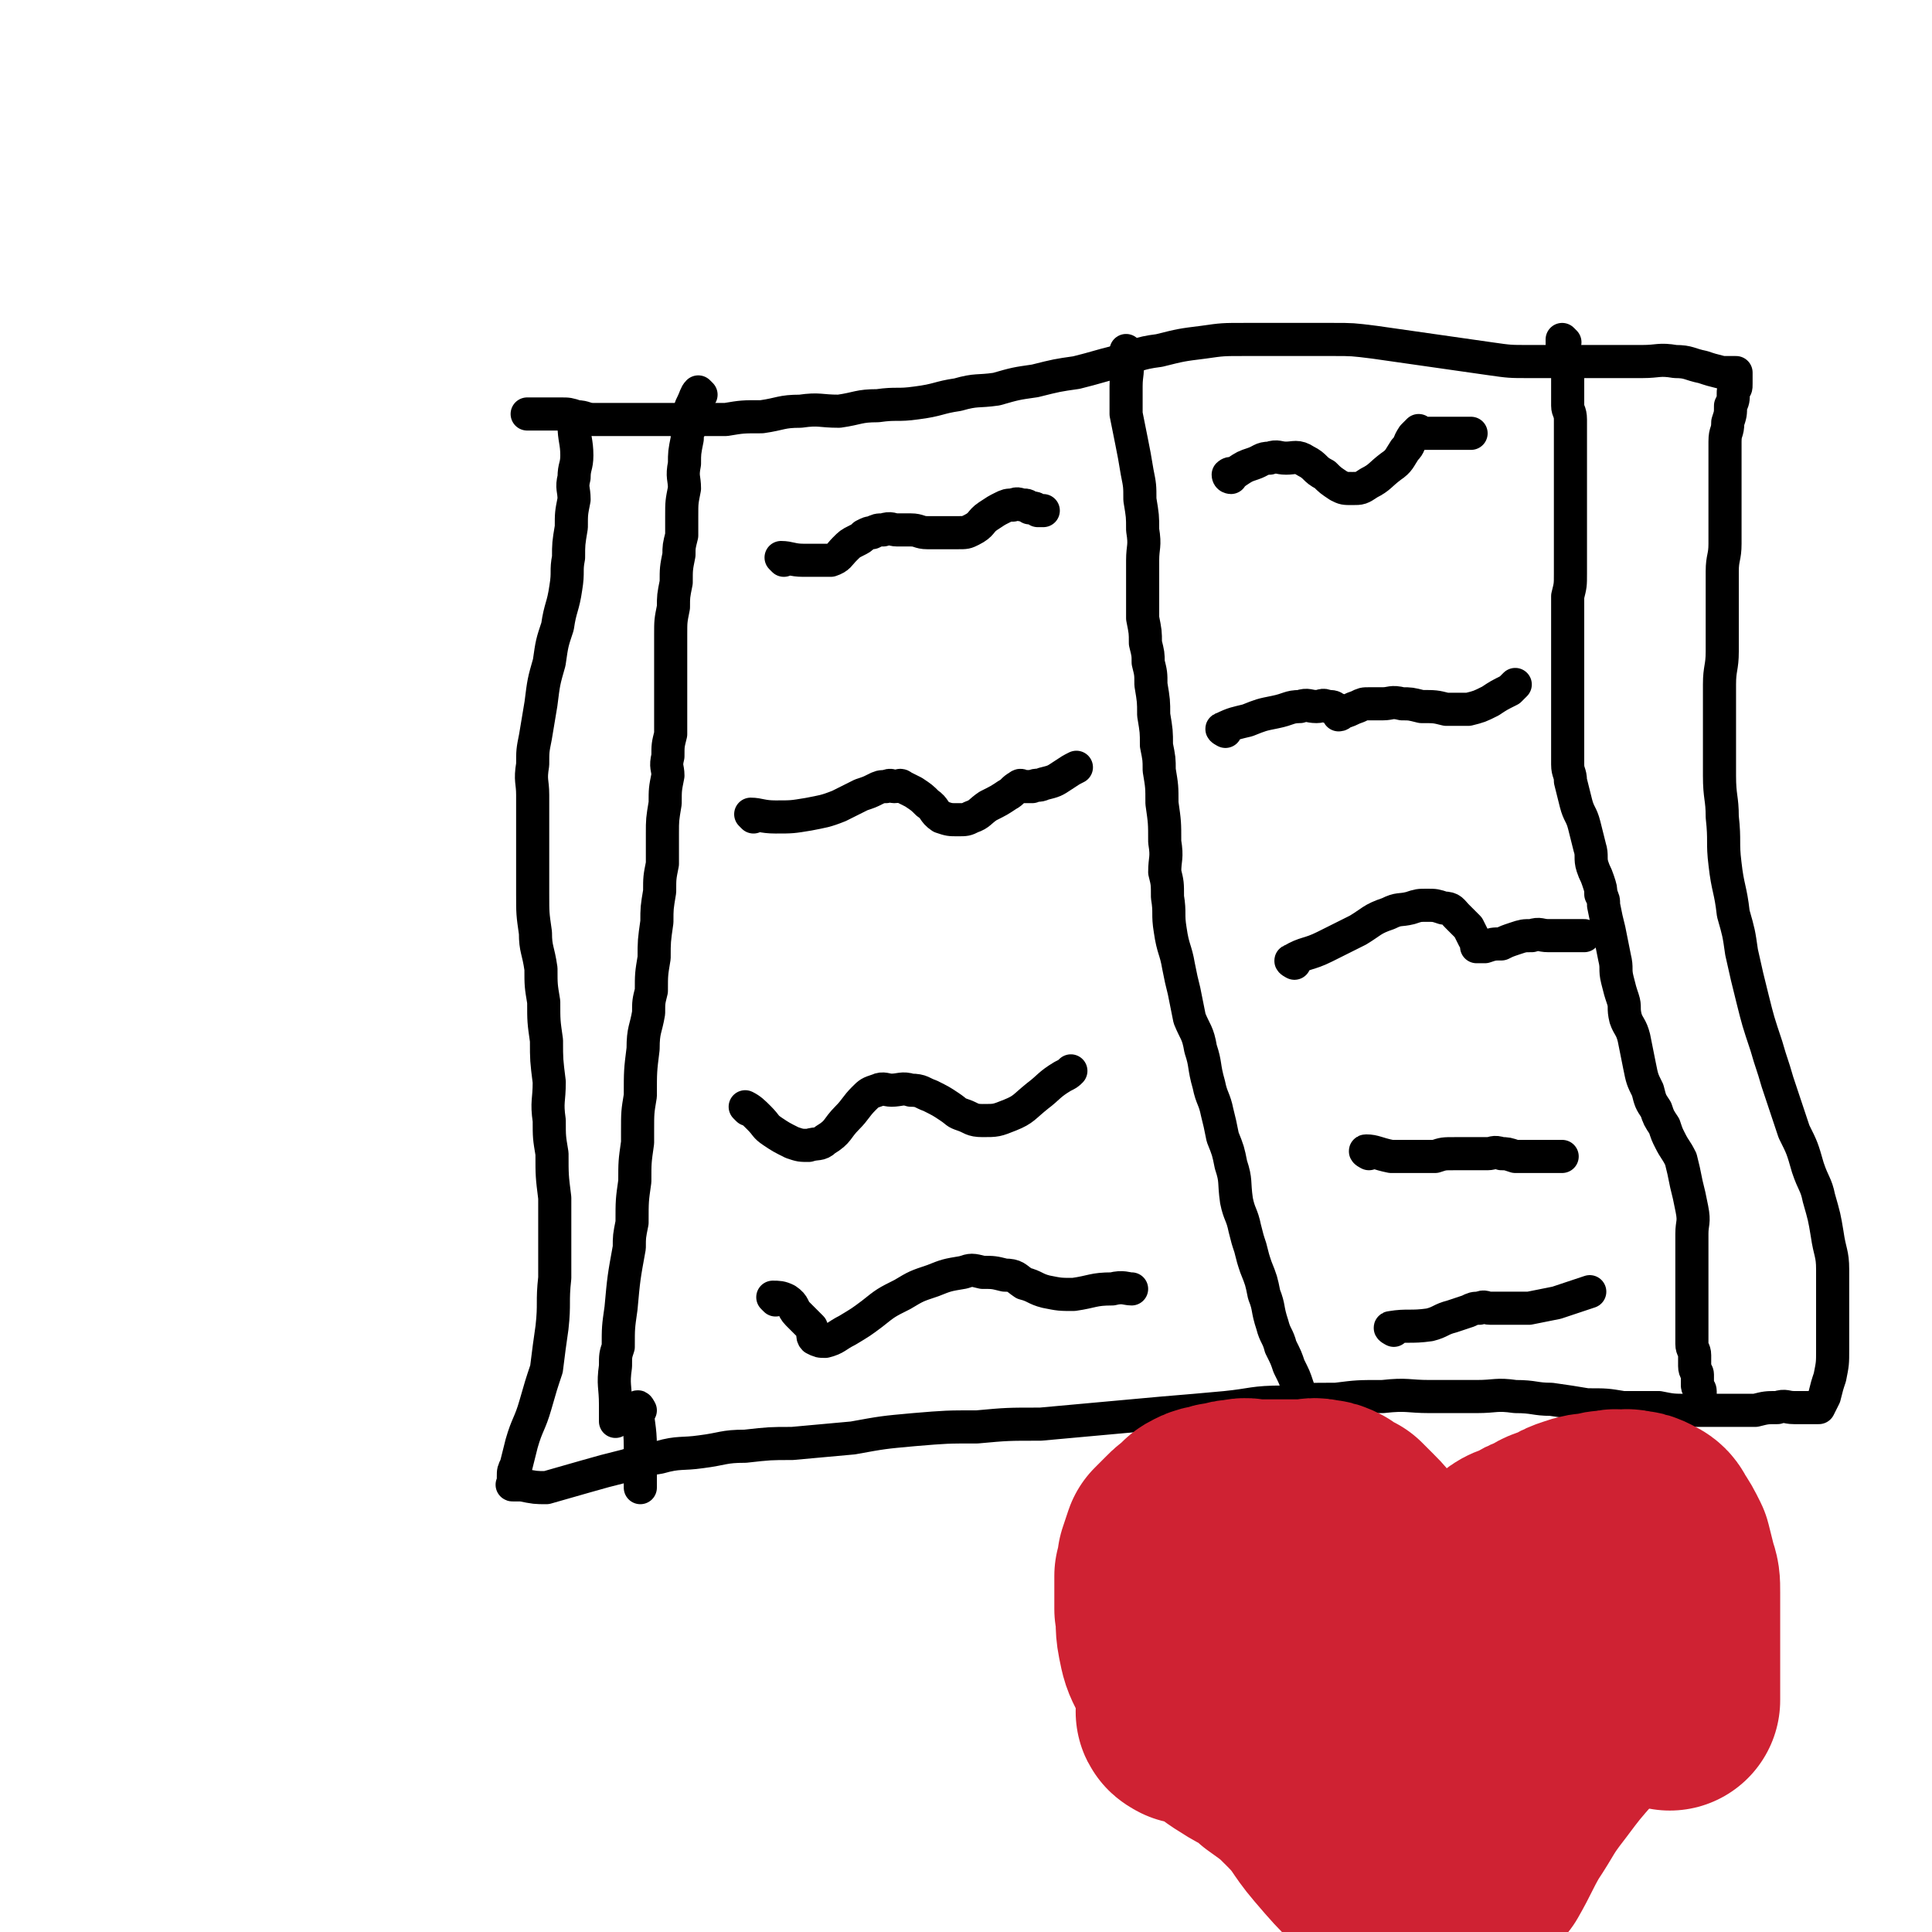
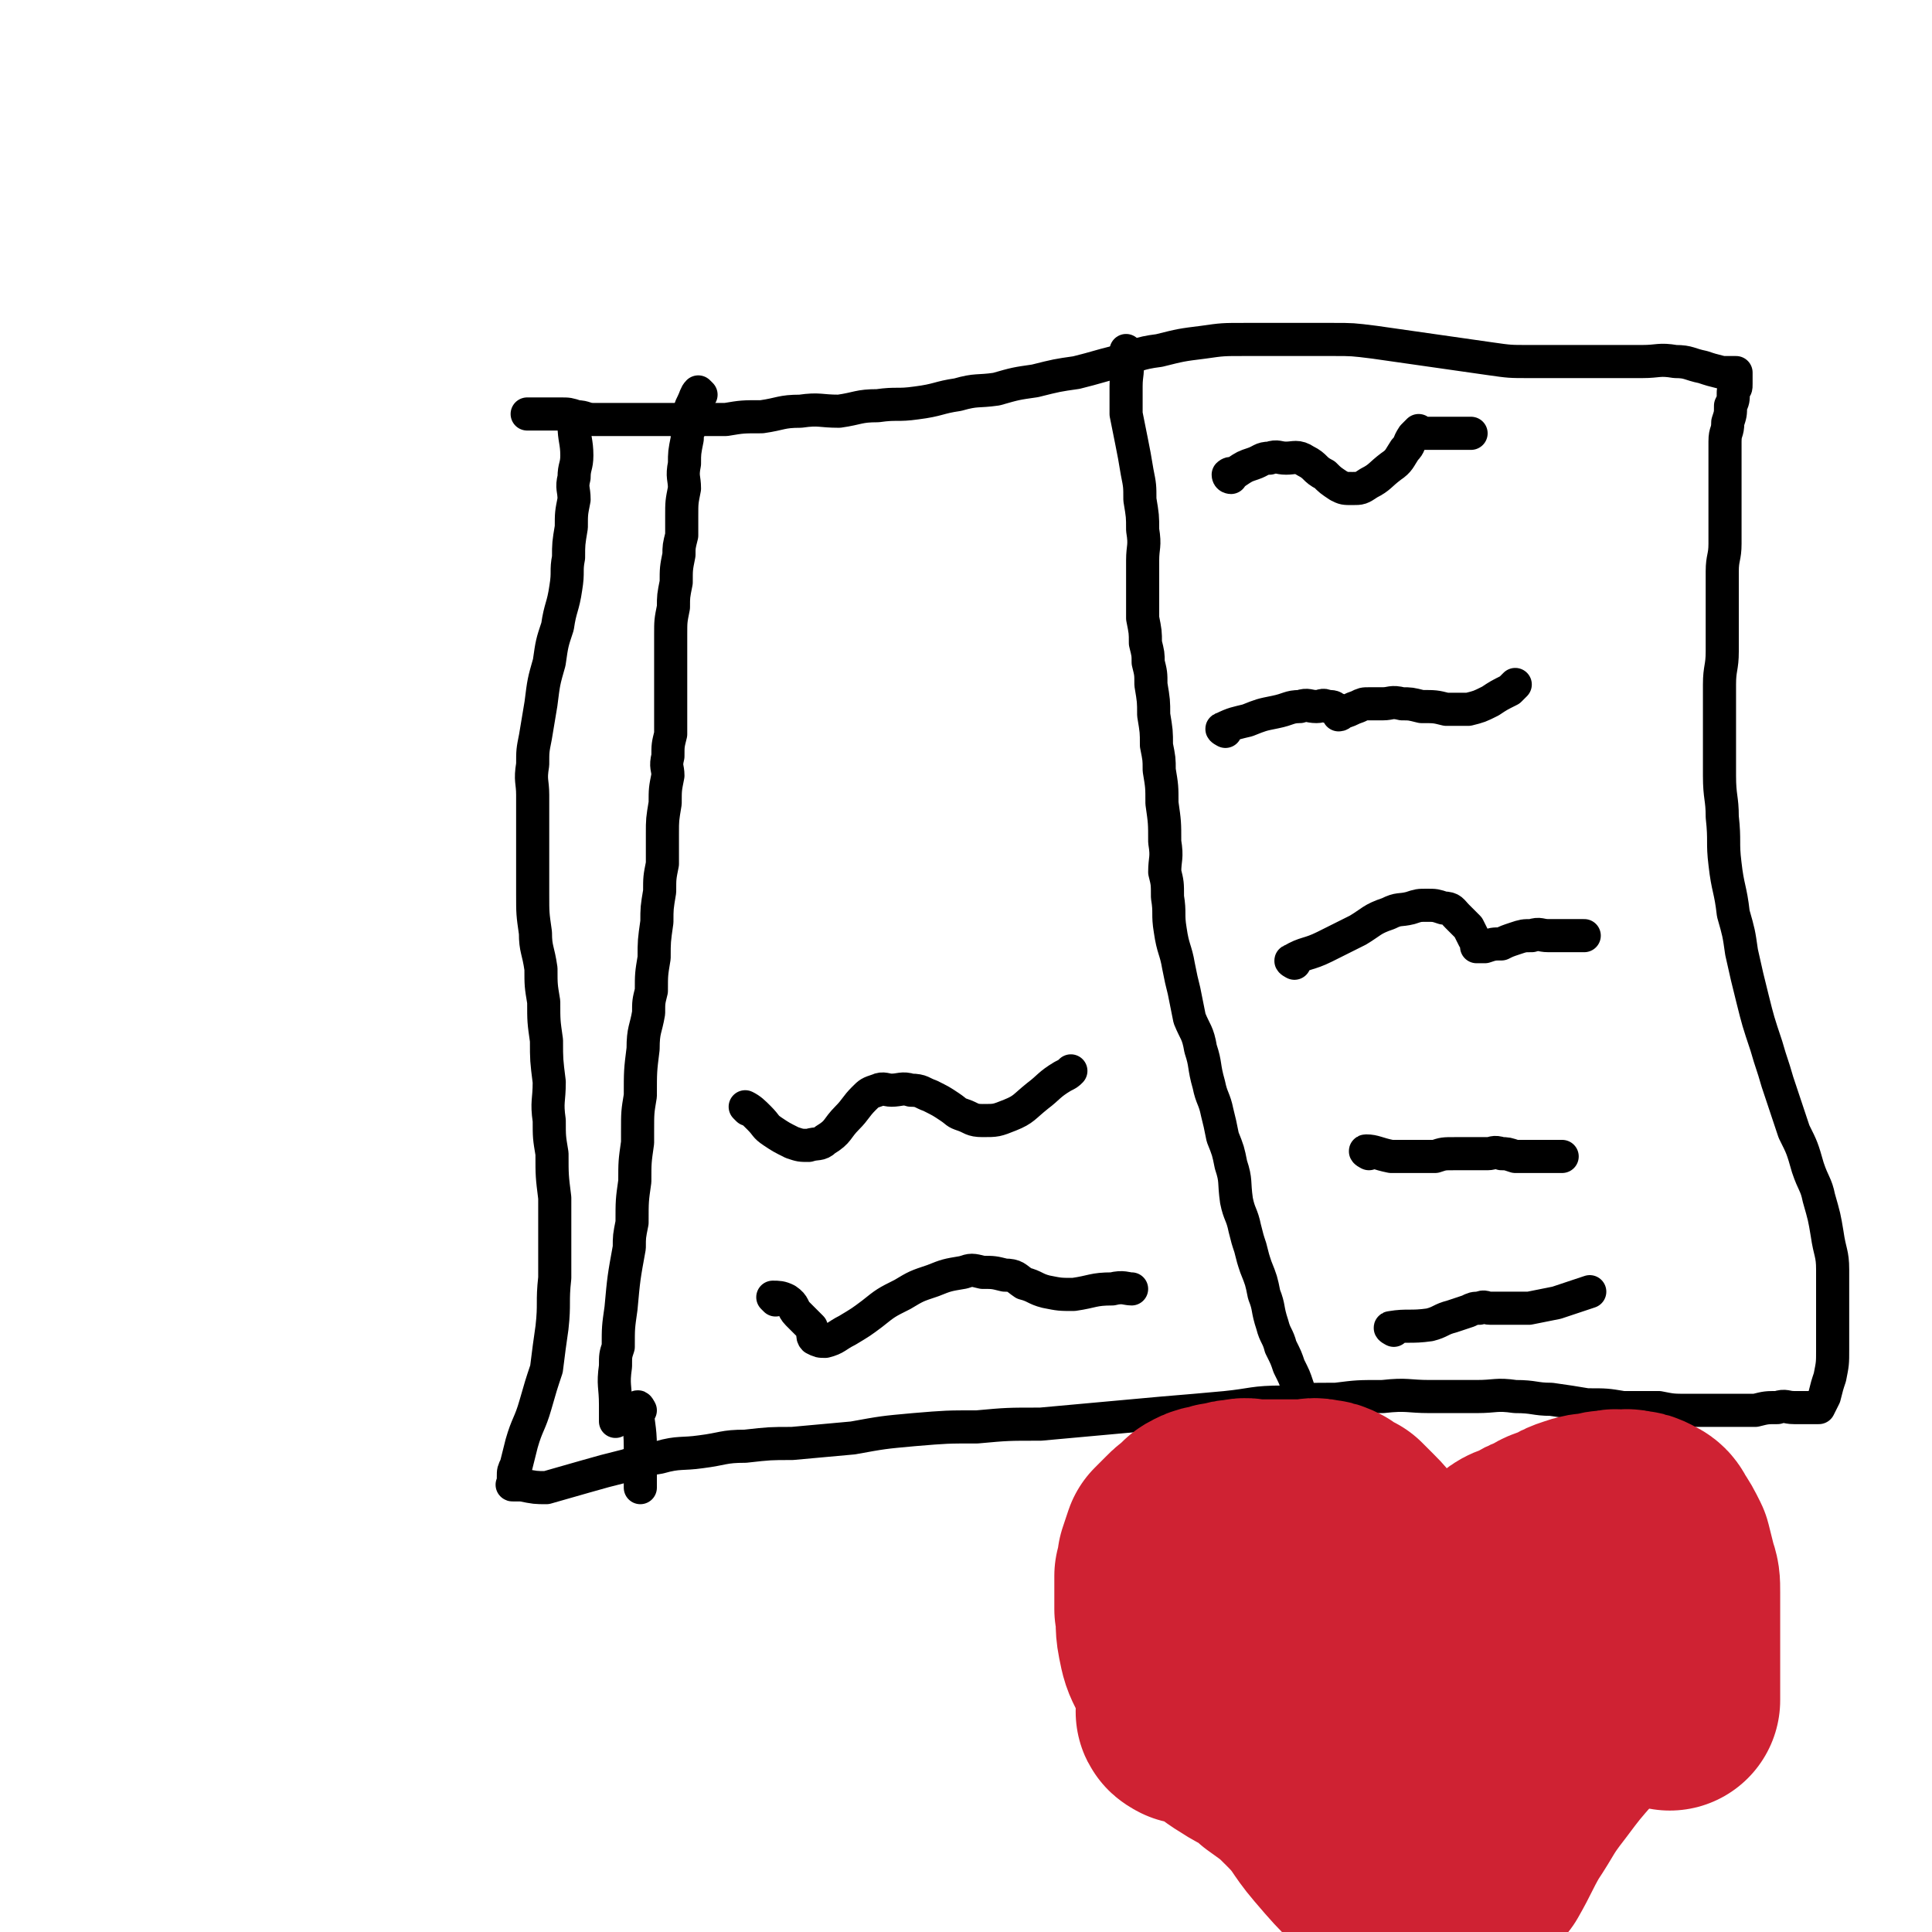
<svg xmlns="http://www.w3.org/2000/svg" viewBox="0 0 700 700" version="1.1">
  <g fill="none" stroke="#000000" stroke-width="12" stroke-linecap="round" stroke-linejoin="round">
    <path d="M209,155c0,0 -1,-1 -1,-1 0,5 1,6 1,11 0,4 -1,4 -1,8 -1,4 0,4 0,8 -1,5 -1,5 -1,10 -1,6 -1,6 -1,11 -1,5 0,5 -1,11 -1,7 -2,7 -3,14 -2,6 -2,6 -3,13 -2,7 -2,7 -3,15 -1,6 -1,6 -2,12 -1,5 -1,5 -1,10 -1,6 0,6 0,11 0,7 0,7 0,14 0,5 0,5 0,11 0,6 0,6 0,11 0,7 0,7 1,14 0,6 1,6 2,13 0,6 0,6 1,12 0,7 0,7 1,14 0,7 0,7 1,15 0,7 -1,7 0,14 0,6 0,6 1,12 0,8 0,8 1,16 0,7 0,7 0,14 0,8 0,8 0,15 -1,9 0,9 -1,18 -1,7 -1,7 -2,15 -2,6 -2,6 -4,13 -2,7 -3,7 -5,14 -1,4 -1,4 -2,8 -1,2 -1,2 -1,4 0,1 0,1 0,2 0,1 -1,1 0,1 1,0 2,0 3,0 5,1 5,1 9,1 7,-2 7,-2 14,-4 7,-2 7,-2 15,-4 6,-2 6,-2 12,-3 7,-2 8,-1 15,-2 8,-1 8,-2 16,-2 9,-1 9,-1 17,-1 11,-1 11,-1 22,-2 11,-2 11,-2 22,-3 12,-1 12,-1 23,-1 11,-1 11,-1 23,-1 11,-1 11,-1 22,-2 11,-1 11,-1 22,-2 12,-1 12,-1 23,-2 10,-1 10,-2 21,-2 9,-1 9,-1 19,-1 8,-1 8,-1 17,-1 9,-1 9,0 17,0 9,0 9,0 17,0 7,0 7,-1 14,0 7,0 7,1 13,1 7,1 7,1 13,2 7,0 7,0 13,1 6,0 6,0 13,0 5,1 5,1 11,1 5,0 5,0 10,0 3,0 3,0 7,0 4,0 4,0 7,0 4,-1 4,-1 8,-1 3,-1 3,0 6,0 2,0 2,0 4,0 1,0 1,0 2,0 1,0 1,0 2,0 0,0 0,0 1,0 0,0 0,0 0,0 1,-2 1,-2 2,-4 1,-4 1,-4 2,-7 1,-5 1,-5 1,-10 0,-5 0,-5 0,-11 0,-3 0,-3 0,-7 0,-5 0,-5 0,-11 0,-6 -1,-6 -2,-13 -1,-6 -1,-6 -3,-13 -1,-5 -2,-5 -4,-11 -2,-7 -2,-7 -5,-13 -3,-9 -3,-9 -6,-18 -2,-7 -2,-6 -4,-13 -3,-9 -3,-9 -5,-17 -2,-8 -2,-8 -4,-17 -1,-7 -1,-7 -3,-14 -1,-9 -2,-9 -3,-18 -1,-8 0,-8 -1,-17 0,-7 -1,-7 -1,-15 0,-9 0,-9 0,-18 0,-8 0,-8 0,-15 0,-6 1,-6 1,-12 0,-8 0,-8 0,-15 0,-7 0,-7 0,-14 0,-5 1,-5 1,-10 0,-5 0,-5 0,-10 0,-5 0,-5 0,-11 0,-4 0,-4 0,-9 0,-3 0,-3 0,-7 0,-4 1,-3 1,-7 1,-3 1,-3 1,-6 1,-2 1,-2 1,-5 1,-2 1,-1 1,-3 0,-1 0,-1 0,-2 0,-1 0,-1 0,-2 0,0 0,0 0,0 -2,0 -2,0 -5,0 -4,-1 -4,-1 -7,-2 -5,-1 -5,-2 -10,-2 -6,-1 -6,0 -12,0 -6,0 -6,0 -12,0 -7,0 -7,0 -14,0 -8,0 -8,0 -15,0 -7,0 -7,0 -14,-1 -7,-1 -7,-1 -14,-2 -7,-1 -7,-1 -14,-2 -7,-1 -7,-1 -14,-2 -8,-1 -8,-1 -15,-1 -8,0 -8,0 -15,0 -8,0 -8,0 -17,0 -8,0 -8,0 -15,1 -8,1 -8,1 -16,3 -8,1 -8,2 -15,4 -8,2 -7,2 -15,4 -7,1 -7,1 -15,3 -7,1 -7,1 -14,3 -7,1 -7,0 -14,2 -7,1 -7,2 -15,3 -7,1 -7,0 -14,1 -7,0 -7,1 -14,2 -7,0 -7,-1 -14,0 -7,0 -7,1 -14,2 -7,0 -7,0 -13,1 -6,0 -6,0 -11,0 -5,0 -5,0 -10,0 -5,0 -5,0 -10,0 -4,0 -4,0 -8,0 -4,0 -4,0 -9,0 -3,0 -3,-1 -6,-1 -3,-1 -3,-1 -6,-1 -2,0 -2,0 -4,0 -3,0 -3,0 -6,0 -1,0 -1,0 -2,0 " />
    <path d="M409,128c0,0 -1,-1 -1,-1 0,1 0,2 0,3 1,5 0,5 0,10 0,5 0,5 0,10 1,5 1,5 2,10 1,5 1,5 2,11 1,5 1,5 1,10 1,6 1,6 1,11 1,6 0,6 0,11 0,6 0,6 0,12 0,5 0,5 0,9 1,5 1,5 1,9 1,4 1,4 1,7 1,4 1,4 1,8 1,6 1,6 1,11 1,6 1,6 1,11 1,5 1,5 1,9 1,6 1,6 1,12 1,7 1,7 1,14 1,6 0,6 0,11 1,4 1,4 1,9 1,6 0,6 1,12 1,7 2,7 3,13 1,5 1,5 2,9 1,5 1,5 2,10 2,5 3,5 4,11 2,6 1,6 3,13 1,5 2,5 3,10 1,4 1,4 2,9 2,5 2,5 3,10 2,6 1,6 2,13 1,5 2,5 3,10 1,4 1,4 2,7 1,4 1,4 2,7 2,5 2,5 3,10 2,5 1,5 3,11 1,4 2,4 3,8 2,4 2,4 3,7 2,4 2,4 3,7 1,3 1,3 3,6 2,3 2,3 4,5 2,2 2,3 3,4 " />
    <path d="M254,143c0,0 -1,-1 -1,-1 -1,1 -1,2 -2,4 -1,2 -1,2 -1,5 -1,2 0,2 0,4 -1,2 -1,2 -1,4 -1,5 -1,5 -1,9 -1,5 0,5 0,9 -1,5 -1,5 -1,10 0,4 0,4 0,7 -1,4 -1,4 -1,7 -1,5 -1,5 -1,10 -1,5 -1,5 -1,9 -1,5 -1,5 -1,10 0,4 0,4 0,8 0,4 0,4 0,7 0,6 0,6 0,11 0,5 0,5 0,10 -1,4 -1,4 -1,8 -1,4 0,4 0,7 -1,5 -1,5 -1,10 -1,6 -1,6 -1,11 0,6 0,6 0,11 -1,5 -1,5 -1,10 -1,6 -1,6 -1,11 -1,7 -1,7 -1,13 -1,6 -1,6 -1,12 -1,4 -1,4 -1,8 -1,6 -2,6 -2,13 -1,8 -1,8 -1,17 -1,6 -1,6 -1,13 0,2 0,2 0,4 -1,7 -1,7 -1,14 -1,7 -1,7 -1,15 -1,5 -1,5 -1,9 -2,11 -2,11 -3,22 -1,7 -1,7 -1,14 -1,3 -1,3 -1,7 -1,7 0,7 0,14 0,3 0,3 0,5 0,1 0,1 0,1 " />
    <path d="M232,511c0,0 -1,-2 -1,-1 0,6 1,7 1,14 0,4 0,4 0,9 0,3 0,3 0,5 0,1 0,1 0,1 " />
-     <path d="M567,124c0,0 -1,-1 -1,-1 0,3 0,4 1,8 1,3 1,3 1,6 0,2 0,2 0,5 0,2 0,2 0,5 0,2 1,2 1,5 0,1 0,1 0,3 0,4 0,4 0,8 0,4 0,4 0,7 0,3 0,3 0,6 0,4 0,4 0,7 0,2 0,2 0,4 0,2 0,2 0,4 0,2 0,2 0,4 0,3 0,3 0,5 0,4 0,4 0,8 0,4 0,4 -1,8 0,4 0,4 0,7 0,3 0,3 0,6 0,3 0,3 0,5 0,2 0,2 0,5 0,2 0,2 0,5 0,4 0,4 0,7 0,4 0,4 0,8 0,3 0,3 0,6 0,3 0,3 0,6 0,3 0,3 0,6 0,3 1,3 1,6 1,4 1,4 2,8 1,4 2,4 3,8 1,4 1,4 2,8 1,3 0,4 1,7 1,3 1,2 2,5 1,3 1,3 1,5 1,2 1,2 1,4 1,5 1,5 2,9 1,5 1,5 2,10 1,4 0,4 1,8 1,4 1,4 2,7 1,3 0,3 1,7 1,3 2,3 3,7 1,5 1,5 2,10 1,5 1,5 3,9 1,4 1,4 3,7 1,3 1,3 3,6 1,3 1,3 2,5 2,4 2,3 4,7 1,4 1,4 2,9 1,4 1,4 2,9 1,5 0,5 0,9 0,3 0,3 0,5 0,4 0,4 0,7 0,3 0,3 0,6 0,5 0,5 0,9 0,4 0,4 0,7 0,3 0,3 0,6 0,2 1,2 1,4 0,2 0,2 0,4 0,2 1,2 1,3 0,2 0,2 0,4 0,1 1,1 1,2 0,1 0,1 0,2 0,0 0,0 0,0 " />
-     <path d="M284,203c0,0 -1,-1 -1,-1 3,0 4,1 8,1 2,0 2,0 4,0 1,0 1,0 2,0 2,0 3,0 4,0 3,-1 3,-2 5,-4 2,-2 2,-2 4,-3 2,-1 2,-1 3,-2 2,-1 2,-1 3,-1 2,-1 2,-1 4,-1 3,-1 3,0 5,0 3,0 3,0 5,0 3,0 3,1 6,1 3,0 3,0 6,0 3,0 3,0 5,0 3,0 3,0 5,-1 4,-2 3,-3 6,-5 3,-2 3,-2 5,-3 2,-1 2,-1 4,-1 2,-1 2,0 4,0 1,0 1,0 2,1 2,0 2,0 3,1 1,0 1,0 1,0 1,0 1,0 1,0 " />
-     <path d="M273,296c0,0 -1,-1 -1,-1 3,0 4,1 9,1 6,0 6,0 12,-1 5,-1 6,-1 11,-3 4,-2 4,-2 8,-4 3,-1 3,-1 5,-2 2,-1 2,-1 4,-1 2,-1 2,0 3,0 2,0 2,-1 3,0 2,1 2,1 4,2 3,2 3,2 5,4 3,2 2,3 5,5 3,1 3,1 6,1 3,0 3,0 5,-1 3,-1 3,-2 6,-4 4,-2 4,-2 7,-4 2,-1 2,-2 4,-3 1,-1 1,0 2,0 1,0 1,0 2,0 1,0 1,0 1,0 2,-1 2,0 4,-1 4,-1 4,-1 7,-3 3,-2 3,-2 5,-3 0,0 0,0 0,0 " />
    <path d="M271,402c0,0 -1,-1 -1,-1 2,1 3,2 5,4 3,3 2,3 5,5 3,2 3,2 7,4 3,1 3,1 6,1 3,-1 4,0 6,-2 5,-3 4,-4 8,-8 3,-3 3,-4 6,-7 2,-2 2,-2 5,-3 2,-1 3,0 5,0 3,0 4,-1 7,0 4,0 4,1 7,2 4,2 4,2 7,4 3,2 2,2 5,3 3,1 3,2 7,2 5,0 5,0 10,-2 5,-2 5,-3 10,-7 4,-3 4,-4 9,-7 2,-1 2,-1 3,-2 " />
    <path d="M281,471c0,0 -1,-1 -1,-1 2,0 3,0 5,1 3,2 2,3 4,5 3,3 3,3 5,5 1,2 0,3 1,4 2,1 2,1 4,1 4,-1 4,-2 8,-4 5,-3 5,-3 9,-6 5,-4 5,-4 11,-7 5,-3 5,-3 11,-5 5,-2 5,-2 11,-3 3,-1 3,-1 7,0 4,0 4,0 8,1 4,0 4,1 7,3 4,1 4,2 8,3 5,1 5,1 10,1 7,-1 7,-2 14,-2 4,-1 5,0 7,0 " />
    <path d="M446,173c0,0 -1,0 -1,-1 1,-1 2,0 3,-1 3,-2 3,-2 6,-3 3,-1 3,-2 6,-2 3,-1 3,0 6,0 3,0 4,-1 7,1 4,2 3,3 7,5 2,2 2,2 5,4 2,1 2,1 5,1 3,0 3,0 6,-2 4,-2 4,-3 8,-6 3,-2 3,-3 5,-6 2,-2 1,-2 3,-5 1,-1 1,-1 2,-2 0,0 0,1 1,1 3,0 3,0 5,0 3,0 3,0 7,0 3,0 3,0 6,0 0,0 0,0 0,0 " />
    <path d="M444,265c0,0 -2,-1 -1,-1 4,-2 5,-2 9,-3 5,-2 5,-2 10,-3 5,-1 5,-2 9,-2 3,-1 3,0 6,0 2,0 2,-1 4,0 2,0 2,0 3,1 1,0 1,0 2,1 0,0 -1,1 -1,1 1,0 1,-1 2,-1 3,-1 2,-1 5,-2 2,-1 2,-1 4,-1 2,0 2,0 5,0 3,0 3,-1 7,0 3,0 3,0 7,1 5,0 5,0 9,1 4,0 4,0 8,0 4,-1 4,-1 8,-3 3,-2 3,-2 7,-4 1,-1 1,-1 2,-2 " />
    <path d="M469,349c0,0 -2,-1 -1,-1 5,-3 6,-2 12,-5 6,-3 6,-3 12,-6 5,-3 5,-4 11,-6 4,-2 4,-1 8,-2 3,-1 3,-1 6,-1 3,0 3,0 6,1 3,0 3,1 5,3 2,2 2,2 4,4 1,2 1,2 2,4 1,1 1,1 1,2 0,0 0,1 0,1 1,0 2,0 3,0 3,-1 3,-1 6,-1 2,-1 2,-1 5,-2 3,-1 3,-1 6,-1 3,-1 3,0 6,0 4,0 4,0 8,0 2,0 2,0 5,0 0,0 0,0 0,0 " />
    <path d="M496,418c0,0 -2,-1 -1,-1 3,0 4,1 9,2 4,0 4,0 8,0 4,0 4,0 8,0 3,-1 3,-1 7,-1 2,0 2,0 4,0 1,0 1,0 2,0 1,0 1,0 2,0 2,0 2,0 4,0 2,0 2,-1 5,0 2,0 2,0 5,1 3,0 3,0 7,0 4,0 4,0 7,0 2,0 2,0 3,0 " />
    <path d="M505,482c0,0 -2,-1 -1,-1 6,-1 7,0 14,-1 4,-1 4,-2 8,-3 3,-1 3,-1 6,-2 2,-1 2,-1 4,-1 2,-1 2,0 4,0 2,0 2,0 4,0 1,0 1,0 3,0 3,0 3,0 7,0 5,-1 5,-1 10,-2 6,-2 6,-2 12,-4 0,0 0,0 0,0 " />
  </g>
  <g fill="none" stroke="#CF2233" stroke-width="80" stroke-linecap="round" stroke-linejoin="round">
    <path d="M433,609c0,0 -1,0 -1,-1 -3,-3 -4,-2 -6,-6 -2,-4 -2,-4 -3,-9 -1,-5 0,-5 -1,-10 0,-3 0,-3 0,-5 0,-4 0,-4 0,-7 1,-3 1,-3 1,-5 1,-3 1,-3 2,-6 2,-2 2,-2 4,-4 2,-2 2,-2 4,-3 2,-2 1,-2 3,-3 2,-1 2,-1 4,-1 2,-1 2,-1 4,-1 3,-1 3,-1 5,-1 3,-1 3,0 5,0 3,0 3,0 6,0 2,0 2,0 5,0 1,0 1,0 3,0 3,0 3,0 5,0 2,0 3,-1 5,0 2,0 2,0 4,1 2,2 3,2 5,3 2,2 2,2 4,4 3,3 3,3 5,7 2,4 2,4 4,8 2,3 2,3 4,7 1,3 1,3 2,6 1,3 1,3 1,5 1,2 1,2 1,3 1,2 1,2 1,4 1,2 1,2 1,3 0,2 0,2 0,4 1,2 1,2 1,3 1,2 1,2 1,3 0,1 0,1 0,2 0,1 0,1 0,2 0,1 1,1 1,1 0,1 1,1 1,1 0,-1 -1,-2 0,-3 2,-3 2,-2 4,-5 2,-3 1,-4 3,-7 2,-3 2,-3 4,-7 3,-5 3,-5 6,-10 2,-3 2,-4 5,-7 2,-3 2,-3 5,-5 3,-3 3,-3 6,-5 2,-2 3,-2 6,-3 3,-2 3,-2 6,-3 3,-2 3,-2 7,-3 3,-2 3,-2 6,-3 3,-1 3,-1 6,-1 3,-1 3,-1 6,-1 2,-1 2,0 4,0 1,0 1,-1 3,0 2,0 2,0 4,1 2,1 2,1 3,3 2,3 2,3 4,7 1,4 1,4 2,8 1,3 1,3 1,7 0,3 0,3 0,7 0,3 0,3 0,7 0,3 0,3 0,7 0,4 0,4 0,8 0,3 0,3 0,6 0,2 0,2 0,3 0,1 0,1 0,1 " />
    <path d="M431,621c0,0 -2,-1 -1,-1 3,1 4,1 8,3 6,3 6,4 11,7 6,4 7,3 12,8 7,5 7,5 12,10 7,7 6,8 12,15 6,7 6,7 12,13 5,5 5,5 9,11 4,4 4,5 8,9 2,2 2,3 5,4 2,1 2,0 5,0 1,1 1,0 3,0 0,0 0,0 0,0 " />
    <path d="M589,610c0,0 -1,-1 -1,-1 -3,2 -3,4 -6,7 -6,5 -6,5 -12,10 -7,8 -7,8 -13,16 -7,9 -6,9 -12,18 -4,7 -4,8 -8,15 -3,4 -3,3 -5,7 -1,1 -1,3 -1,2 5,-10 5,-12 10,-23 5,-10 6,-9 11,-19 6,-12 6,-13 12,-24 6,-9 6,-9 12,-18 5,-5 6,-4 11,-9 2,-3 2,-3 5,-5 1,-1 1,0 2,0 " />
  </g>
</svg>